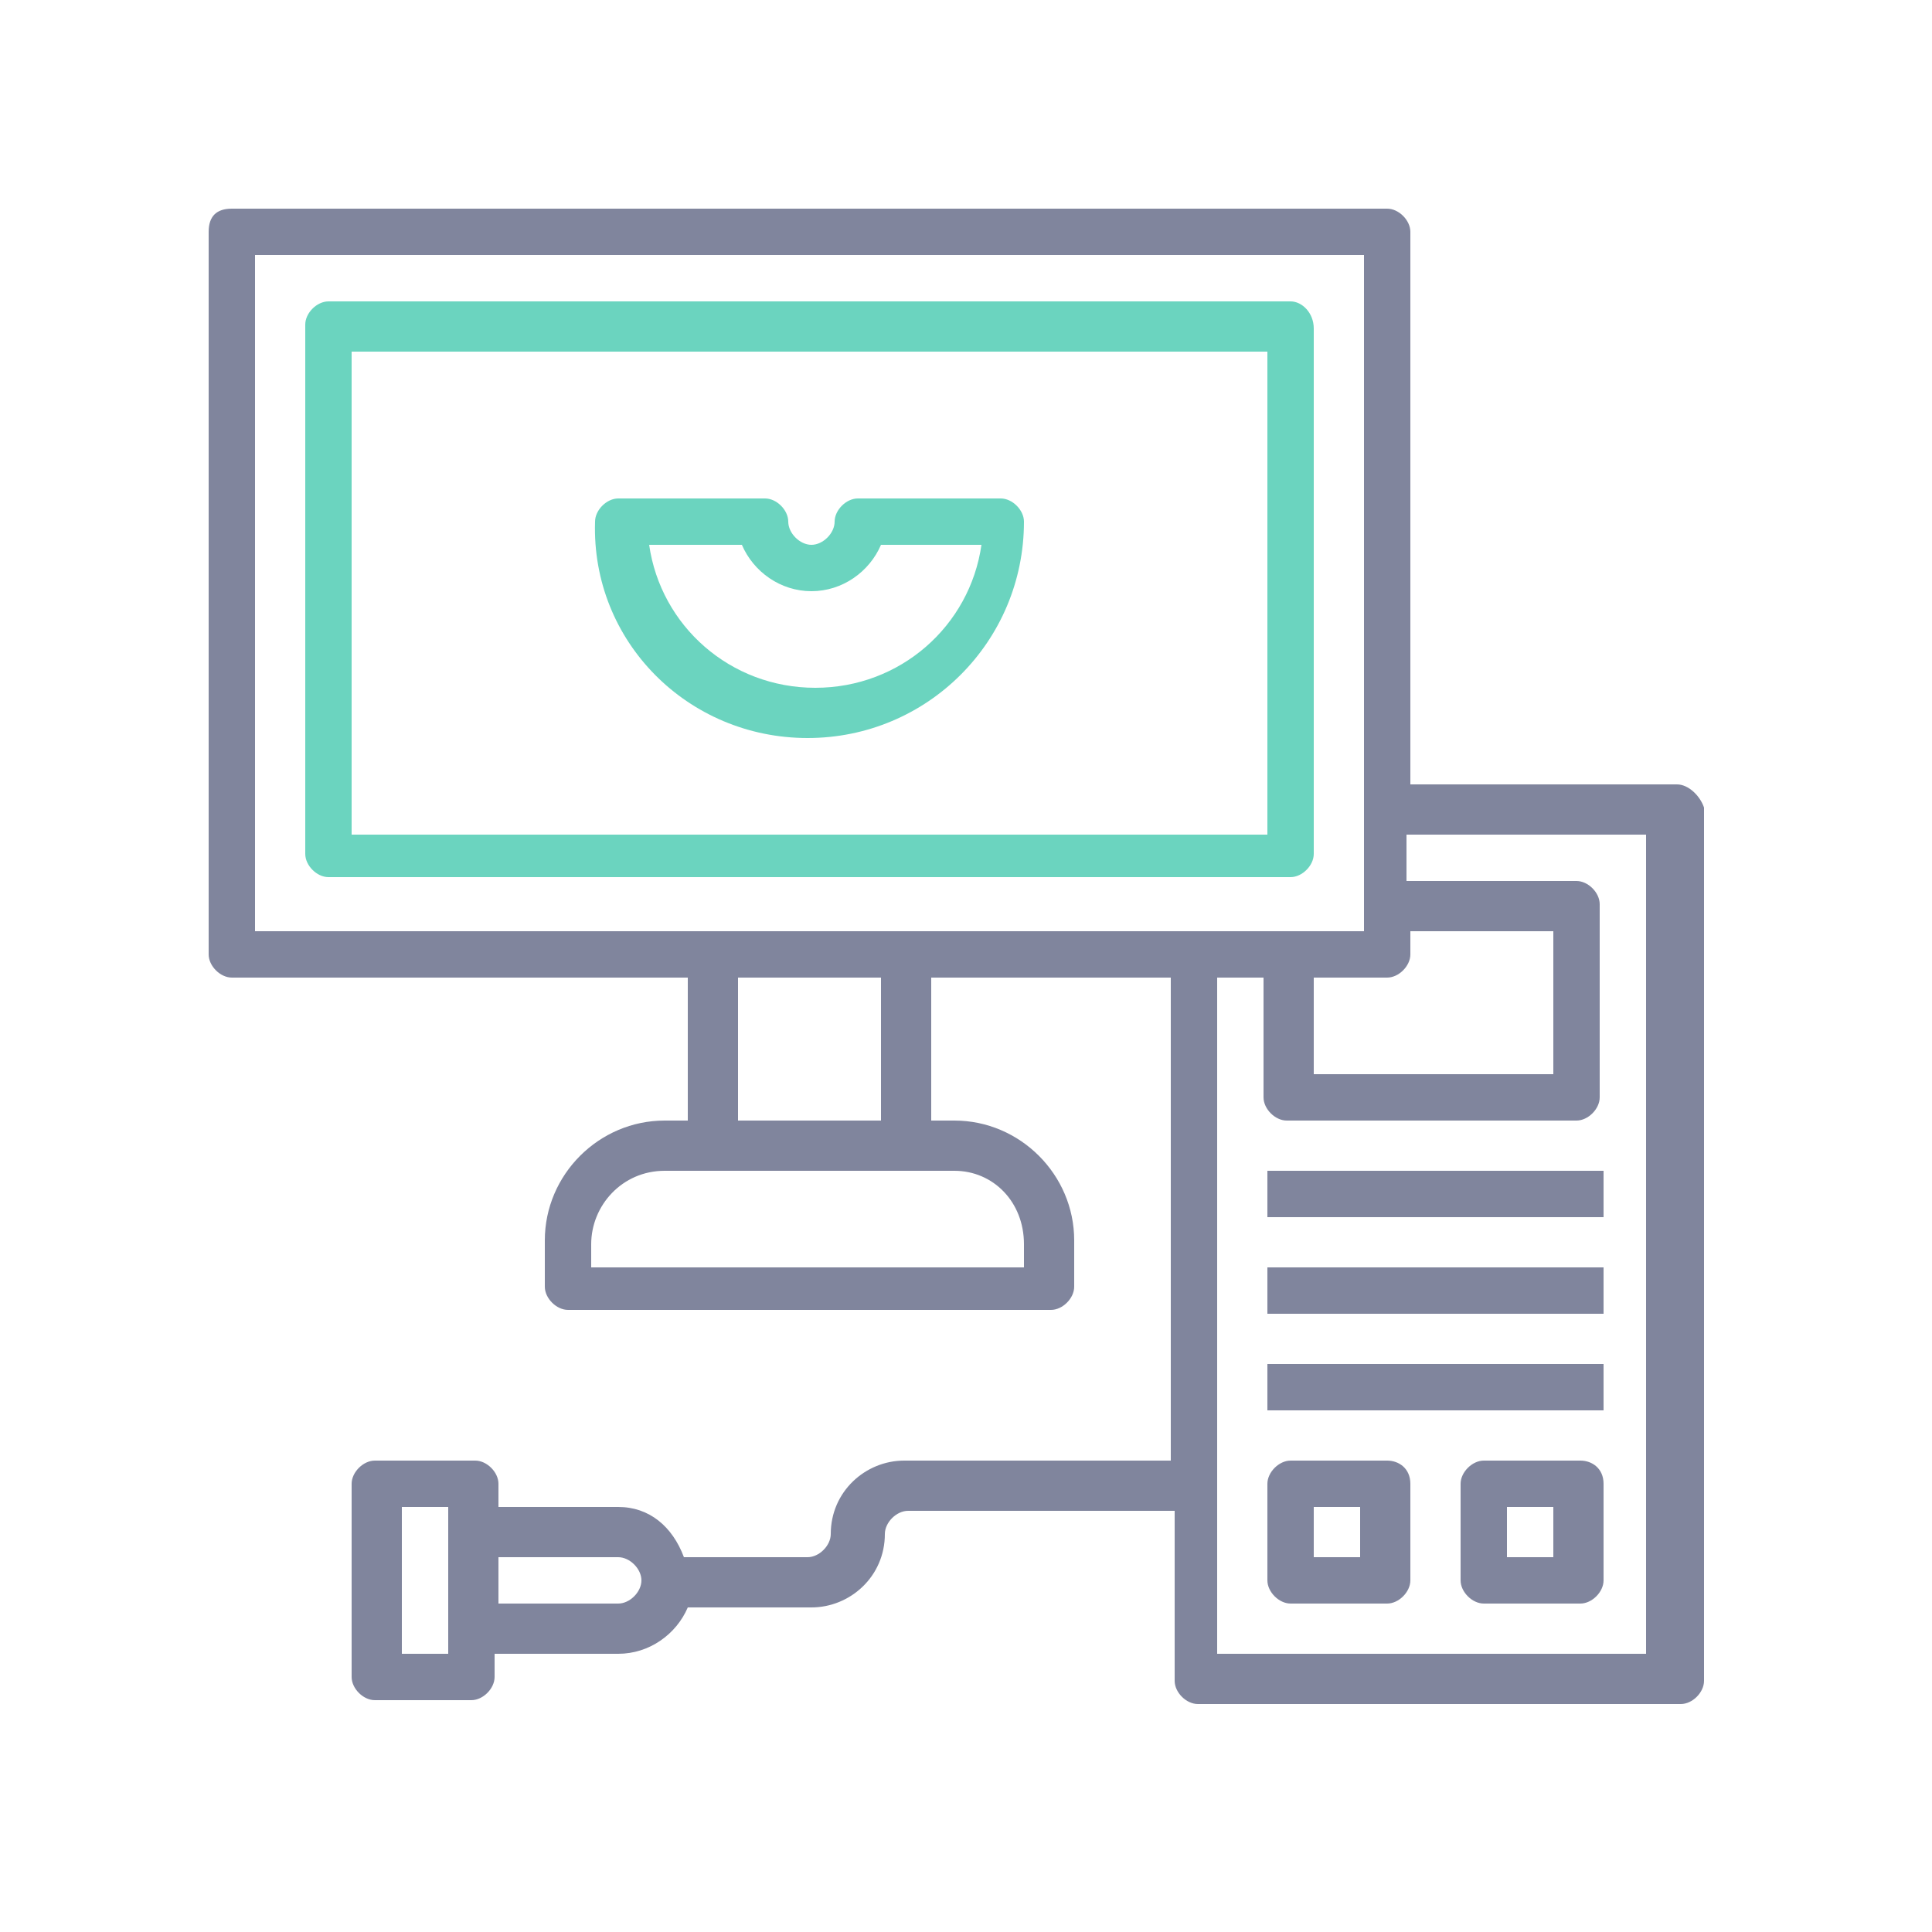
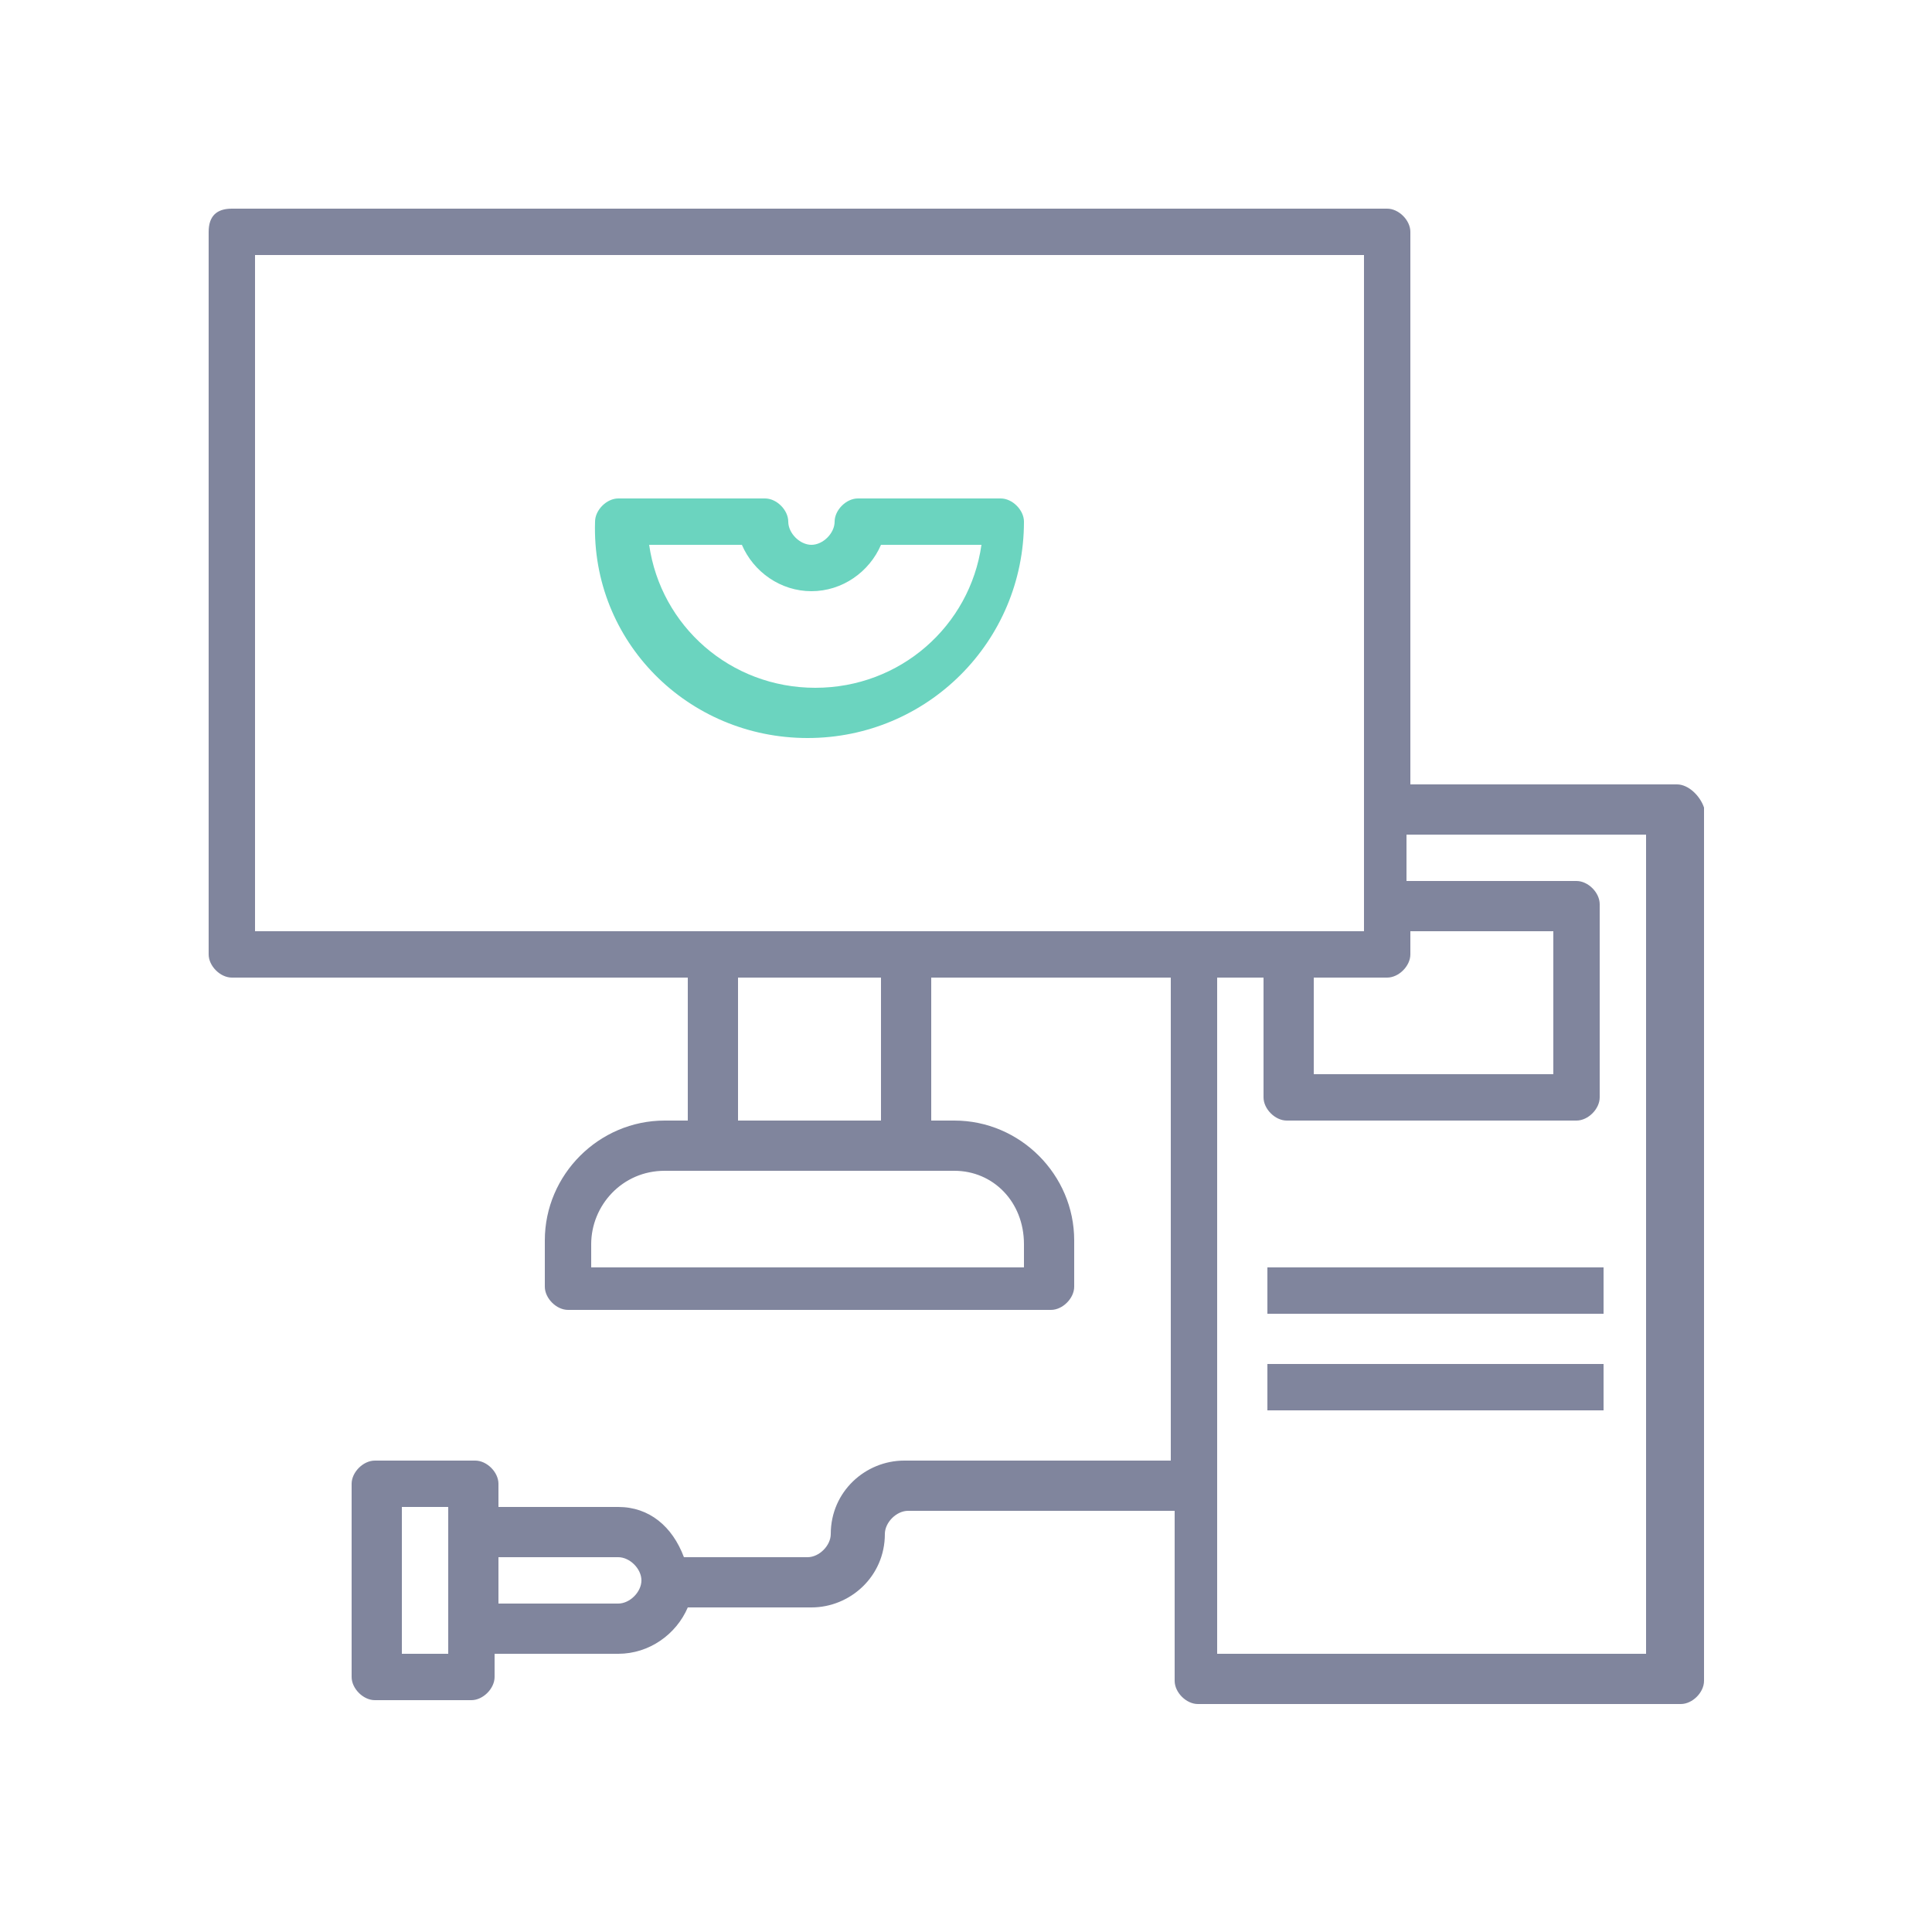
<svg xmlns="http://www.w3.org/2000/svg" version="1.1" id="Слой_1" x="0px" y="0px" viewBox="0 0 50 50" style="enable-background:new 0 0 50 50;" xml:space="preserve">
  <style type="text/css">
	.st0{fill:#80859D;}
	.st1{fill:#6BD4BF;}
	.st2{clip-path:url(#SVGID_2_);}
	.st3{clip-path:url(#SVGID_4_);fill:#6BD4BF;}
	.st4{clip-path:url(#SVGID_6_);fill:#6BD4BF;}
	.st5{clip-path:url(#SVGID_8_);fill:#6BD4BF;}
</style>
  <g>
-     <path class="st1" d="M33.4,7.8H8.5c-0.3,0-0.6,0.3-0.6,0.6v13.7c0,0.3,0.3,0.6,0.6,0.6h24.9c0.3,0,0.6-0.3,0.6-0.6V8.5   C34,8.1,33.7,7.8,33.4,7.8z M32.8,21.6H9.1V9.1h23.7V21.6z" />
    <path class="st1" d="M20.9,19.1c3.1,0,5.6-2.5,5.6-5.6c0-0.3-0.3-0.6-0.6-0.6h-3.7c-0.3,0-0.6,0.3-0.6,0.6c0,0.3-0.3,0.6-0.6,0.6   s-0.6-0.3-0.6-0.6c0-0.3-0.3-0.6-0.6-0.6H16c-0.3,0-0.6,0.3-0.6,0.6C15.3,16.6,17.8,19.1,20.9,19.1z M19.2,14.1   c0.3,0.7,1,1.2,1.8,1.2s1.5-0.5,1.8-1.2h2.6c-0.3,2.1-2.1,3.7-4.3,3.7s-4-1.6-4.3-3.7H19.2z" />
    <path class="st0" d="M43.4,20.3h-6.9V6c0-0.3-0.3-0.6-0.6-0.6H6C5.6,5.4,5.4,5.6,5.4,6v18.7c0,0.3,0.3,0.6,0.6,0.6h11.8V29h-0.6   c-1.7,0-3.1,1.4-3.1,3.1v1.2c0,0.3,0.3,0.6,0.6,0.6h12.5c0.3,0,0.6-0.3,0.6-0.6v-1.2c0-1.7-1.4-3.1-3.1-3.1h-0.6v-3.7h6.2v12.5   h-6.9c-1,0-1.9,0.8-1.9,1.9c0,0.3-0.3,0.6-0.6,0.6h-3.2C17.4,39.5,16.8,39,16,39h-3.1v-0.6c0-0.3-0.3-0.6-0.6-0.6H9.7   c-0.3,0-0.6,0.3-0.6,0.6v5c0,0.3,0.3,0.6,0.6,0.6h2.5c0.3,0,0.6-0.3,0.6-0.6v-0.6H16c0.8,0,1.5-0.5,1.8-1.2h3.2   c1,0,1.9-0.8,1.9-1.9c0-0.3,0.3-0.6,0.6-0.6h6.9v4.4c0,0.3,0.3,0.6,0.6,0.6h12.5c0.3,0,0.6-0.3,0.6-0.6V20.9   C44,20.6,43.7,20.3,43.4,20.3z M11.6,42.8h-1.2V39h1.2V42.8z M16,41.5h-3.1v-1.2H16c0.3,0,0.6,0.3,0.6,0.6   C16.6,41.2,16.3,41.5,16,41.5z M36.5,24.7v-0.6h3.7v3.7H34v-2.5h1.9C36.2,25.3,36.5,25,36.5,24.7z M6.6,6.6h28.7v17.5H6.6V6.6z    M26.5,32.2v0.6H15.3v-0.6c0-1,0.8-1.9,1.9-1.9h7.5C25.7,30.3,26.5,31.1,26.5,32.2z M22.8,29h-3.7v-3.7h3.7V29z M42.8,42.8H31.5   V25.3h1.2v3.1c0,0.3,0.3,0.6,0.6,0.6h7.5c0.3,0,0.6-0.3,0.6-0.6v-5c0-0.3-0.3-0.6-0.6-0.6h-4.4v-1.2h6.2V42.8z" />
-     <path class="st0" d="M32.8,30.3h8.7v1.2h-8.7V30.3z" />
    <path class="st0" d="M32.8,32.8h8.7V34h-8.7V32.8z" />
    <path class="st0" d="M32.8,35.3h8.7v1.2h-8.7V35.3z" />
-     <path class="st0" d="M35.9,37.8h-2.5c-0.3,0-0.6,0.3-0.6,0.6v2.5c0,0.3,0.3,0.6,0.6,0.6h2.5c0.3,0,0.6-0.3,0.6-0.6v-2.5   C36.5,38,36.2,37.8,35.9,37.8z M35.3,40.3H34V39h1.2V40.3z" />
-     <path class="st0" d="M40.9,37.8h-2.5c-0.3,0-0.6,0.3-0.6,0.6v2.5c0,0.3,0.3,0.6,0.6,0.6h2.5c0.3,0,0.6-0.3,0.6-0.6v-2.5   C41.5,38,41.2,37.8,40.9,37.8z M40.3,40.3H39V39h1.2V40.3z" />
  </g>
</svg>